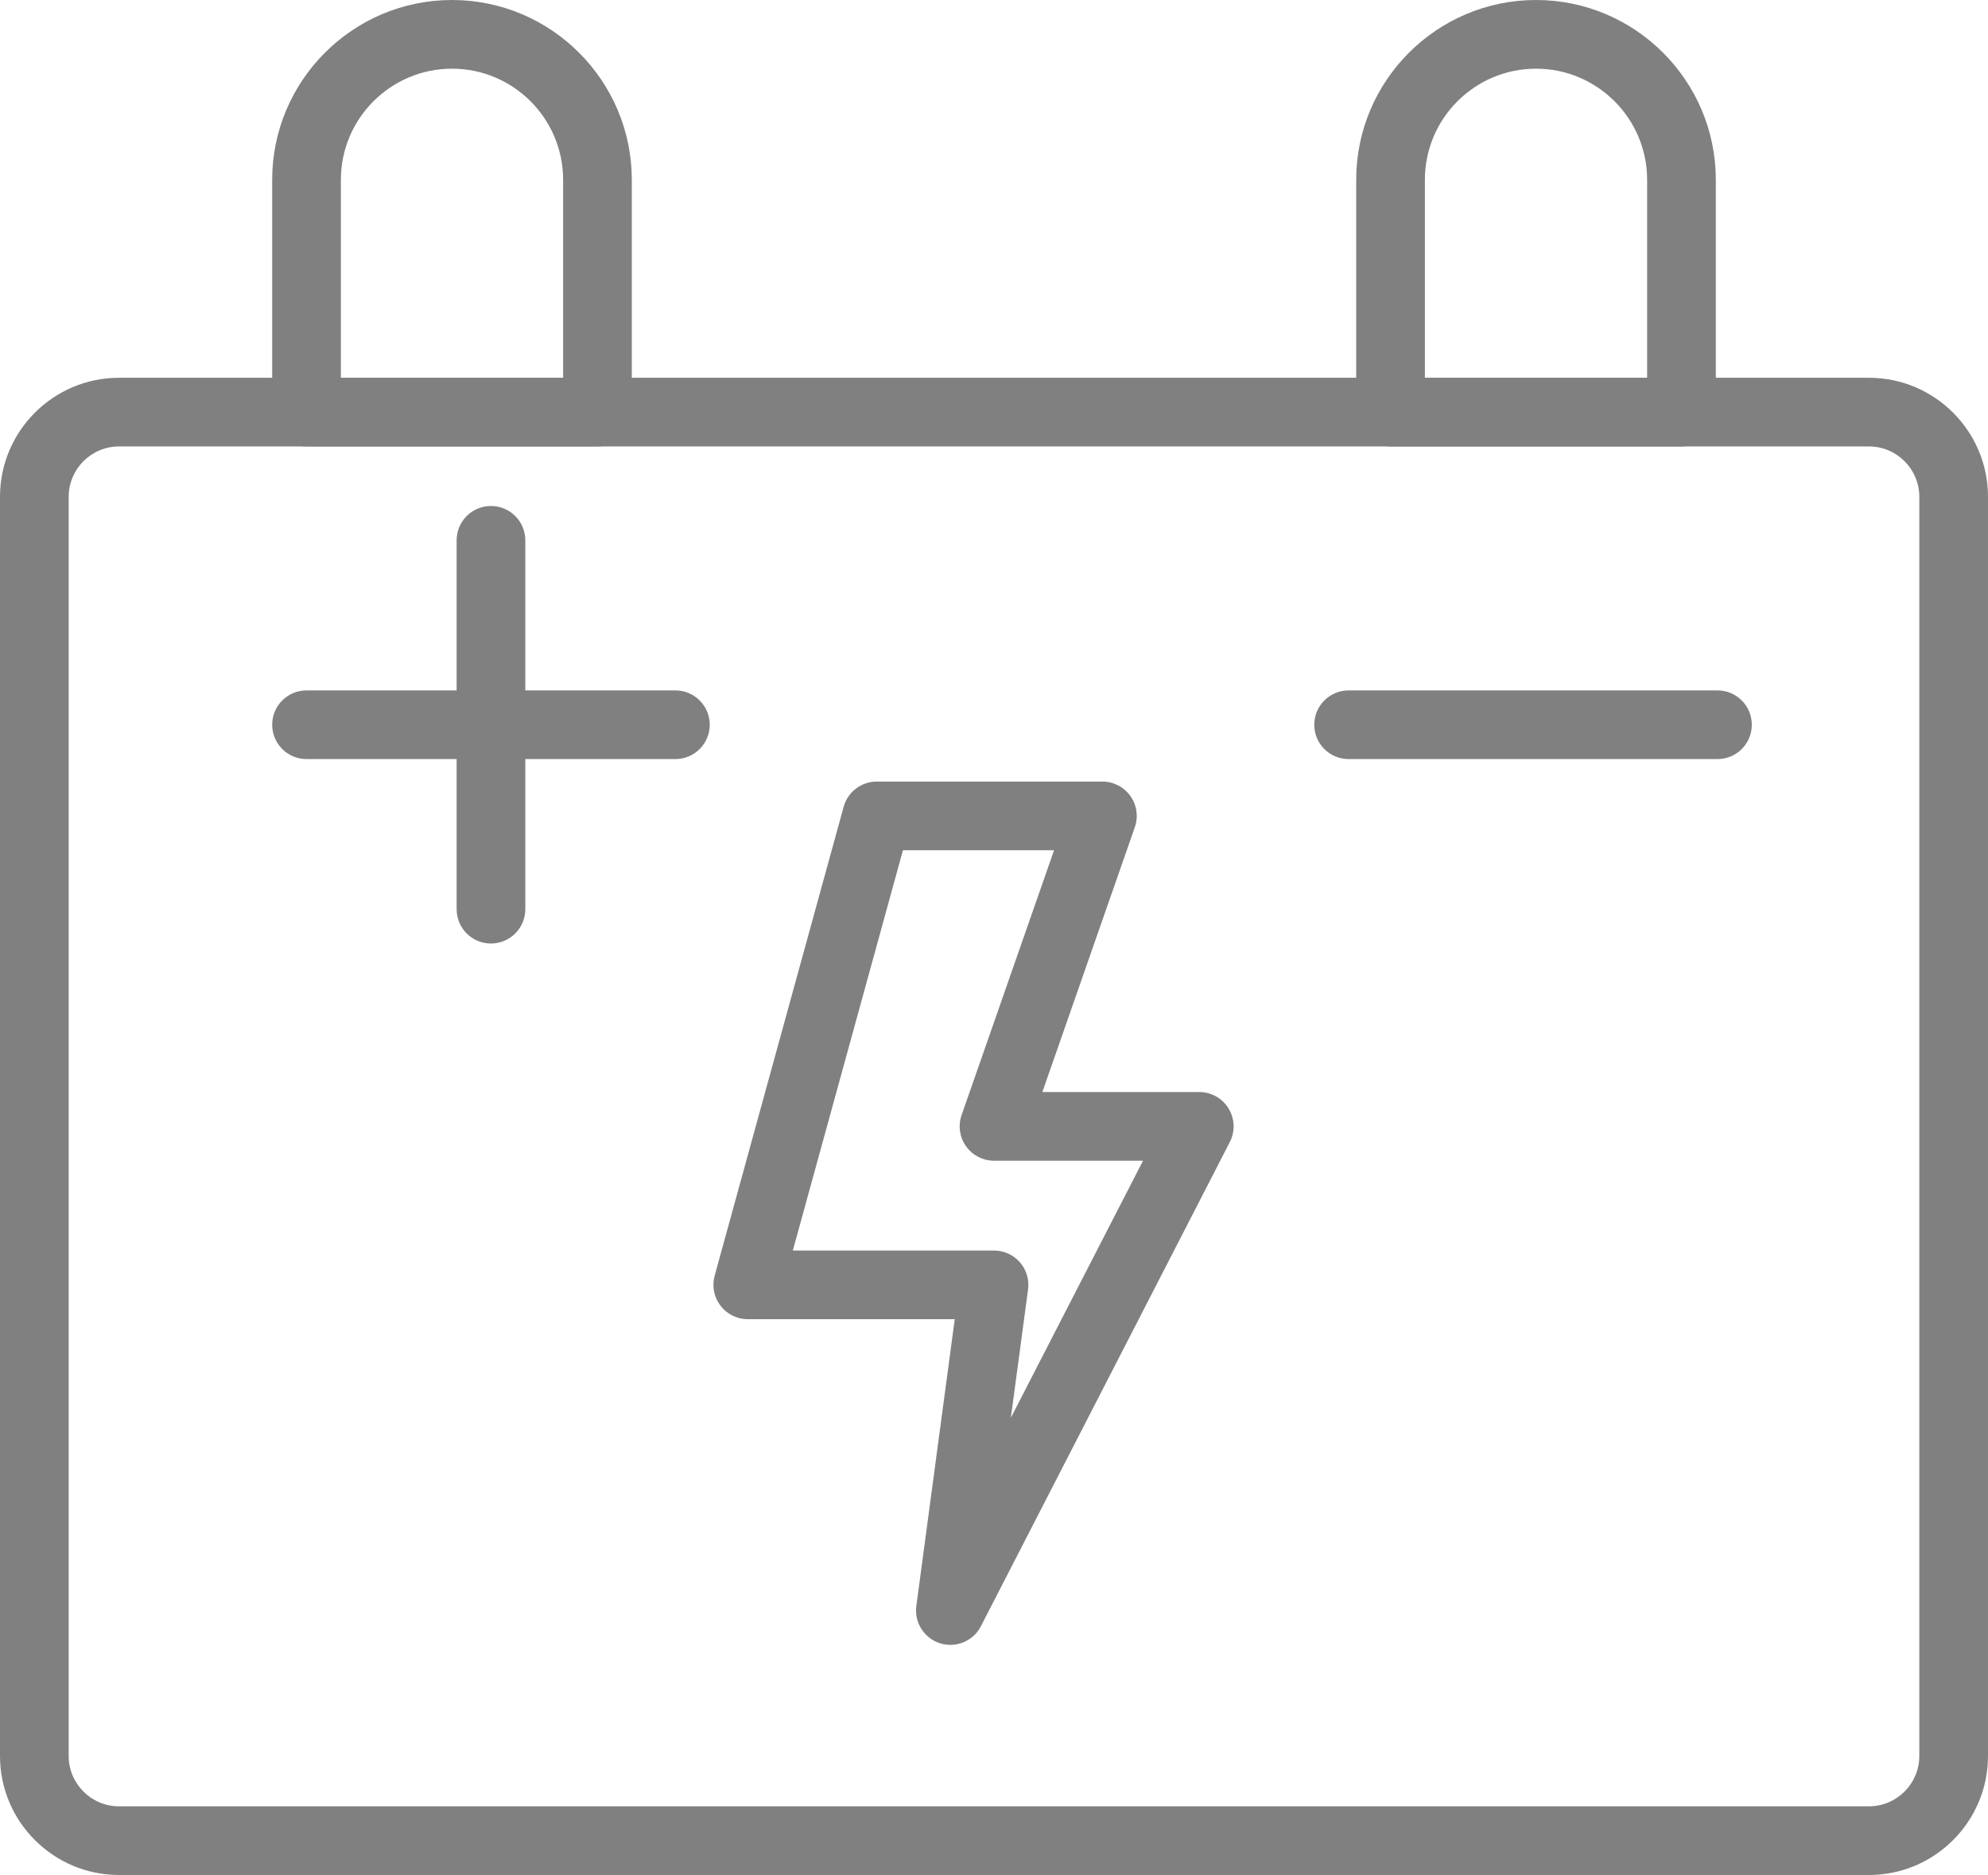
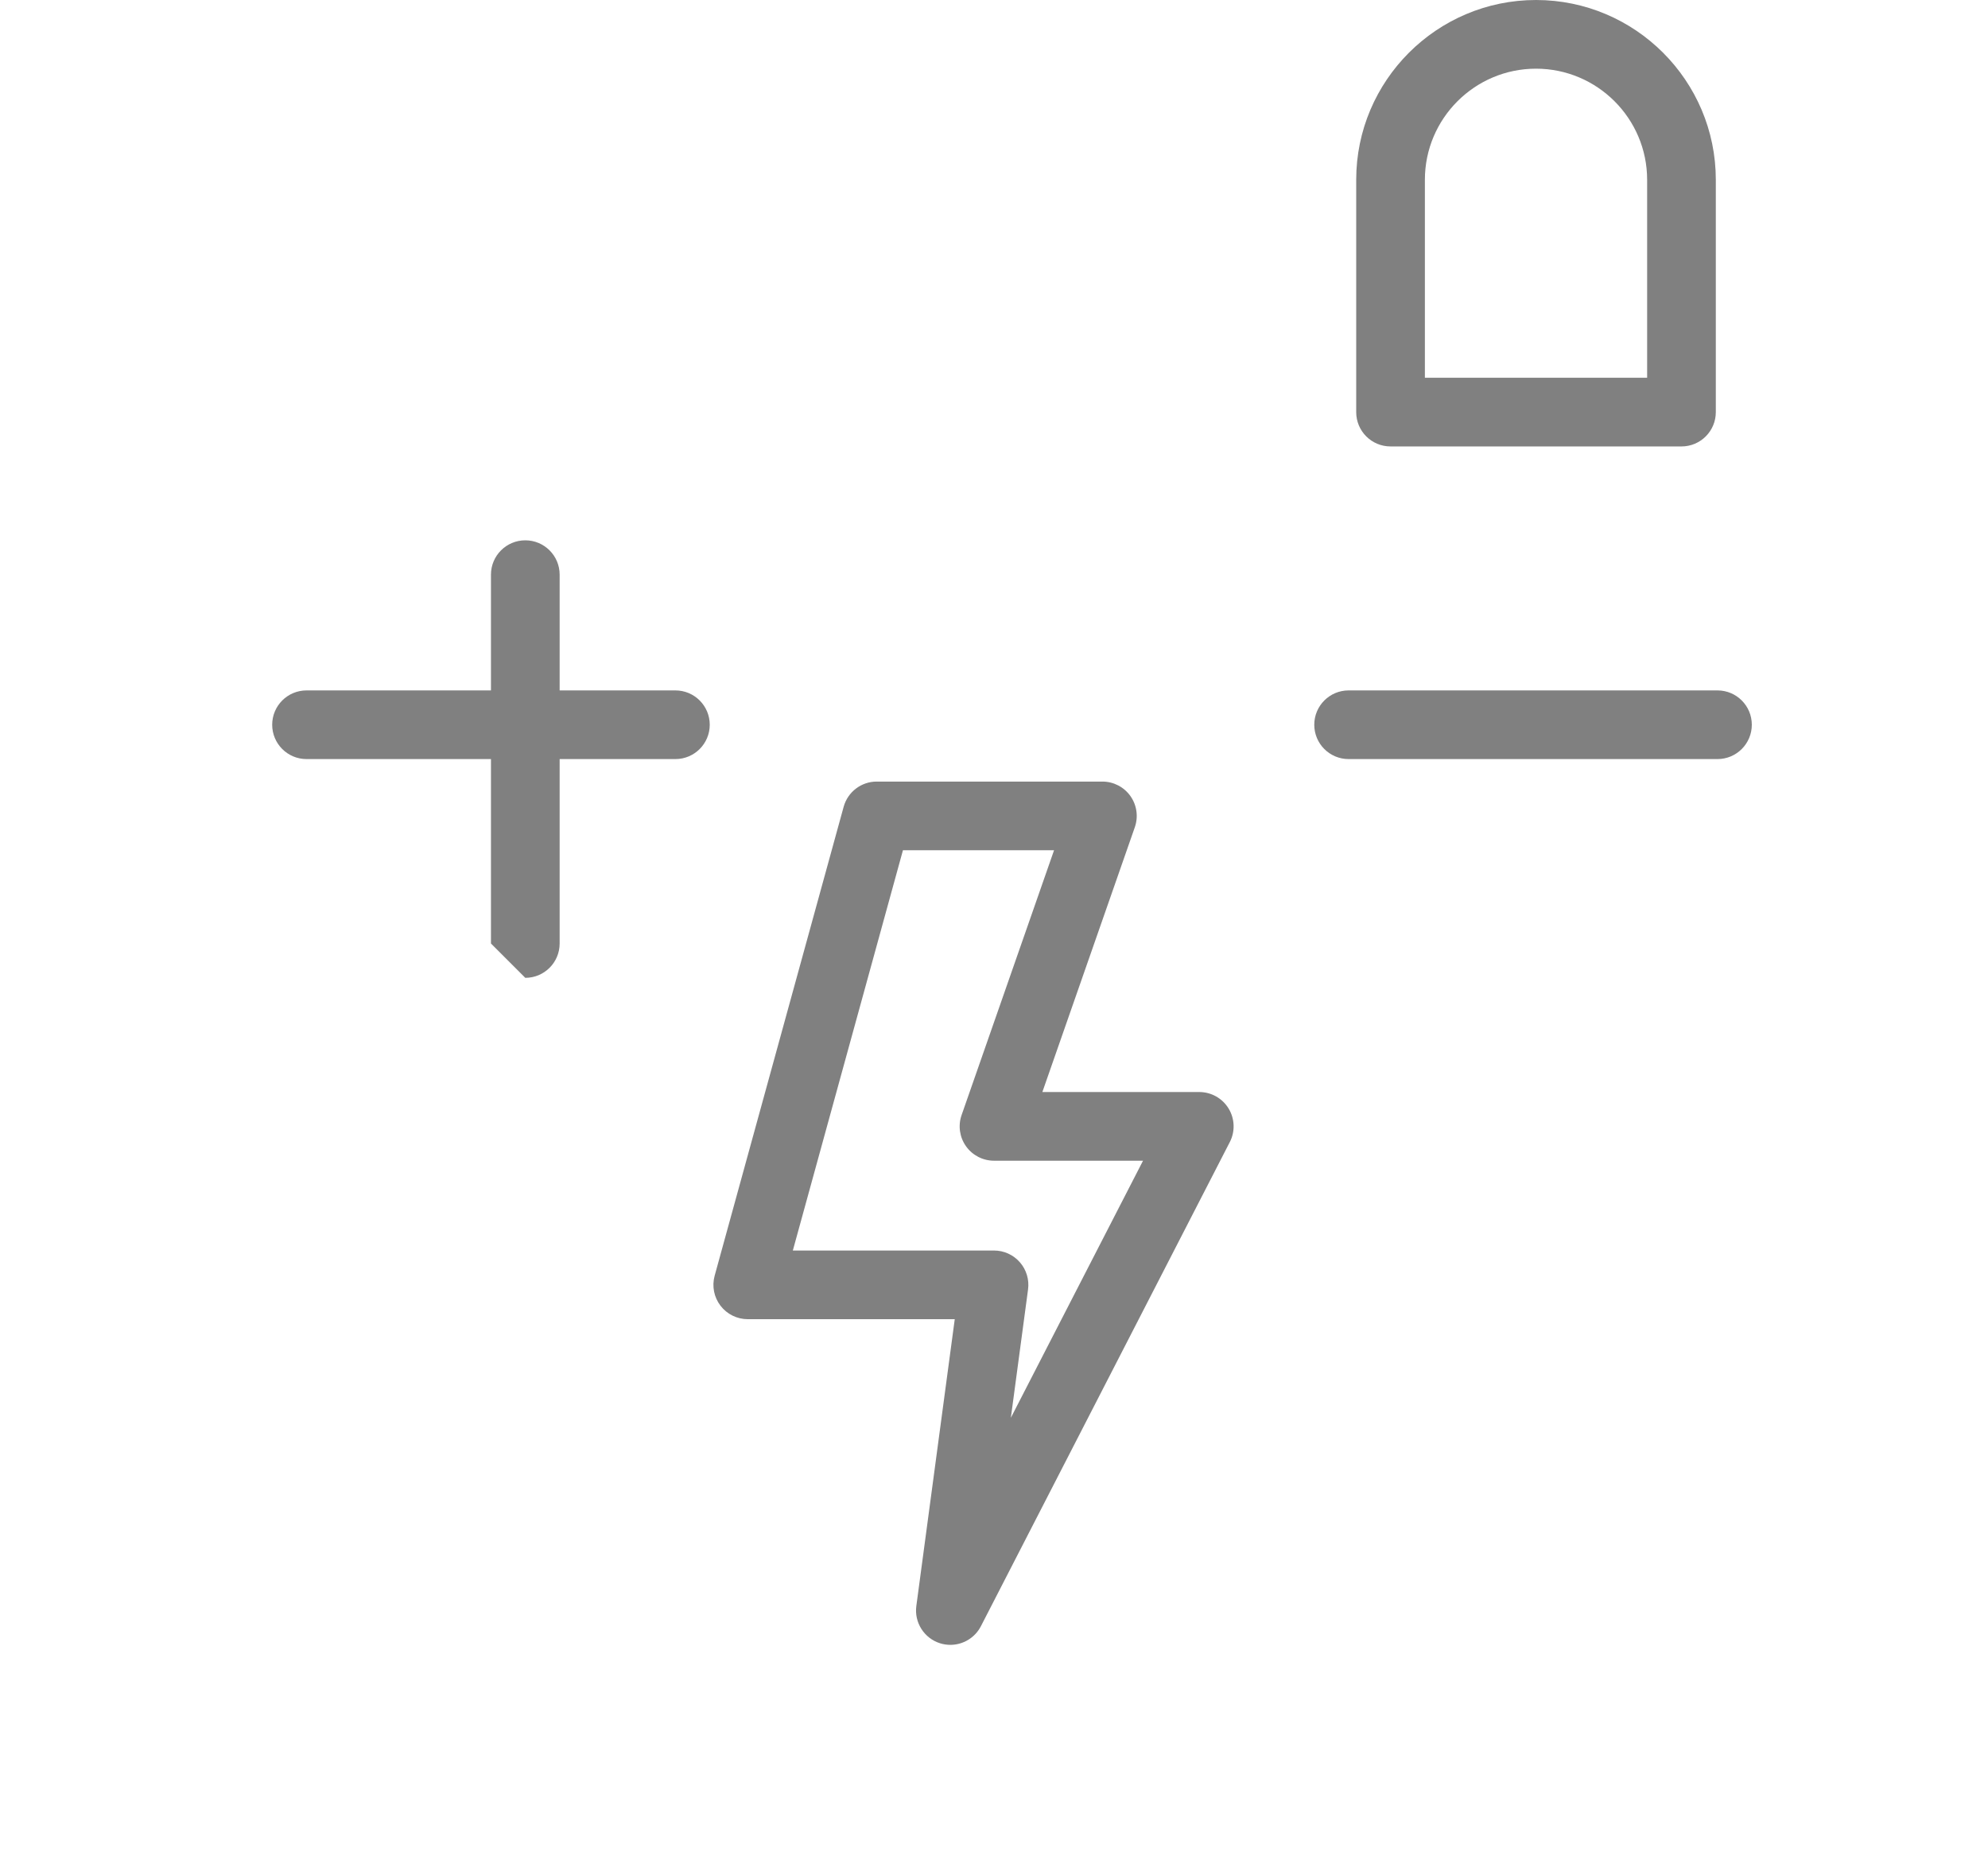
<svg xmlns="http://www.w3.org/2000/svg" id="Layer_1" data-name="Layer 1" viewBox="0 0 237.109 223.641">
  <defs>
    <style>      .cls-1 {        fill: gray;      }    </style>
  </defs>
-   <path class="cls-1" d="M222.912,223.641H14.196c-7.829,0-14.196-6.368-14.196-14.193V59.254c0-7.829,6.368-14.195,14.196-14.195h208.716c7.829,0,14.196,6.366,14.196,14.195v150.193c0,7.826-6.368,14.193-14.196,14.193ZM14.196,53.25c-3.312,0-6.004,2.694-6.004,6.004v150.193c0,3.309,2.692,6.003,6.004,6.003h208.716c3.31,0,6.004-2.694,6.004-6.003V59.254c0-3.31-2.694-6.004-6.004-6.004H14.196Z" />
  <g>
-     <path class="cls-1" d="M71.26,53.25h-34.7c-2.264,0-4.097-1.833-4.097-4.095v-27.708C32.464,9.622,42.085,0,53.91,0s21.445,9.622,21.445,21.446v27.708c0,2.263-1.833,4.095-4.095,4.095ZM40.656,45.059h26.508v-23.613c0-7.308-5.946-13.254-13.253-13.254-7.308,0-13.254,5.946-13.254,13.254v23.613Z" />
    <path class="cls-1" d="M200.55,53.25h-34.701c-2.263,0-4.095-1.833-4.095-4.095v-27.708c0-11.825,9.62-21.446,21.445-21.446h.001c11.825,0,21.445,9.622,21.445,21.446v27.708c0,2.263-1.833,4.095-4.095,4.095ZM169.945,45.059h26.509v-23.613c0-7.308-5.946-13.254-13.254-13.254-7.31,0-13.254,5.946-13.254,13.254v23.613Z" />
  </g>
  <path class="cls-1" d="M80.554,90.539h-43.993c-2.264,0-4.097-1.833-4.097-4.095s1.833-4.095,4.097-4.095h43.993c2.263,0,4.097,1.833,4.097,4.095s-1.834,4.095-4.097,4.095Z" />
  <path class="cls-1" d="M204.844,90.539h-43.996c-2.263,0-4.095-1.833-4.095-4.095s1.833-4.095,4.095-4.095h43.996c2.263,0,4.095,1.833,4.095,4.095s-1.833,4.095-4.095,4.095Z" />
-   <path class="cls-1" d="M58.557,112.537c-2.263,0-4.095-1.834-4.095-4.095v-43.996c0-2.263,1.833-4.095,4.095-4.095s4.097,1.833,4.097,4.095v43.996c0,2.261-1.834,4.095-4.097,4.095Z" />
+   <path class="cls-1" d="M58.557,112.537v-43.996c0-2.263,1.833-4.095,4.095-4.095s4.097,1.833,4.097,4.095v43.996c0,2.261-1.834,4.095-4.097,4.095Z" />
  <path class="cls-1" d="M113.351,196.191c-.407,0-.82-.061-1.226-.187-1.902-.597-3.098-2.478-2.834-4.453l4.582-34.205h-24.688c-1.278,0-2.482-.597-3.257-1.612-.775-1.017-1.031-2.336-.693-3.568l15.387-55.935c.489-1.778,2.104-3.009,3.948-3.009h26.913c1.328,0,2.572.643,3.34,1.725.768,1.082.964,2.468.527,3.722l-11.027,31.583h18.714c1.428,0,2.752.744,3.496,1.963.744,1.219.801,2.736.147,4.005l-29.688,57.748c-.718,1.394-2.141,2.223-3.643,2.223ZM94.561,149.156h23.995c1.181,0,2.305.509,3.083,1.4.778.888,1.133,2.069.977,3.24l-2.052,15.313,15.765-30.665h-17.773c-1.326,0-2.572-.642-3.34-1.725-.768-1.08-.964-2.469-.526-3.719l11.027-31.586h-18.023l-13.133,47.742Z" />
</svg>